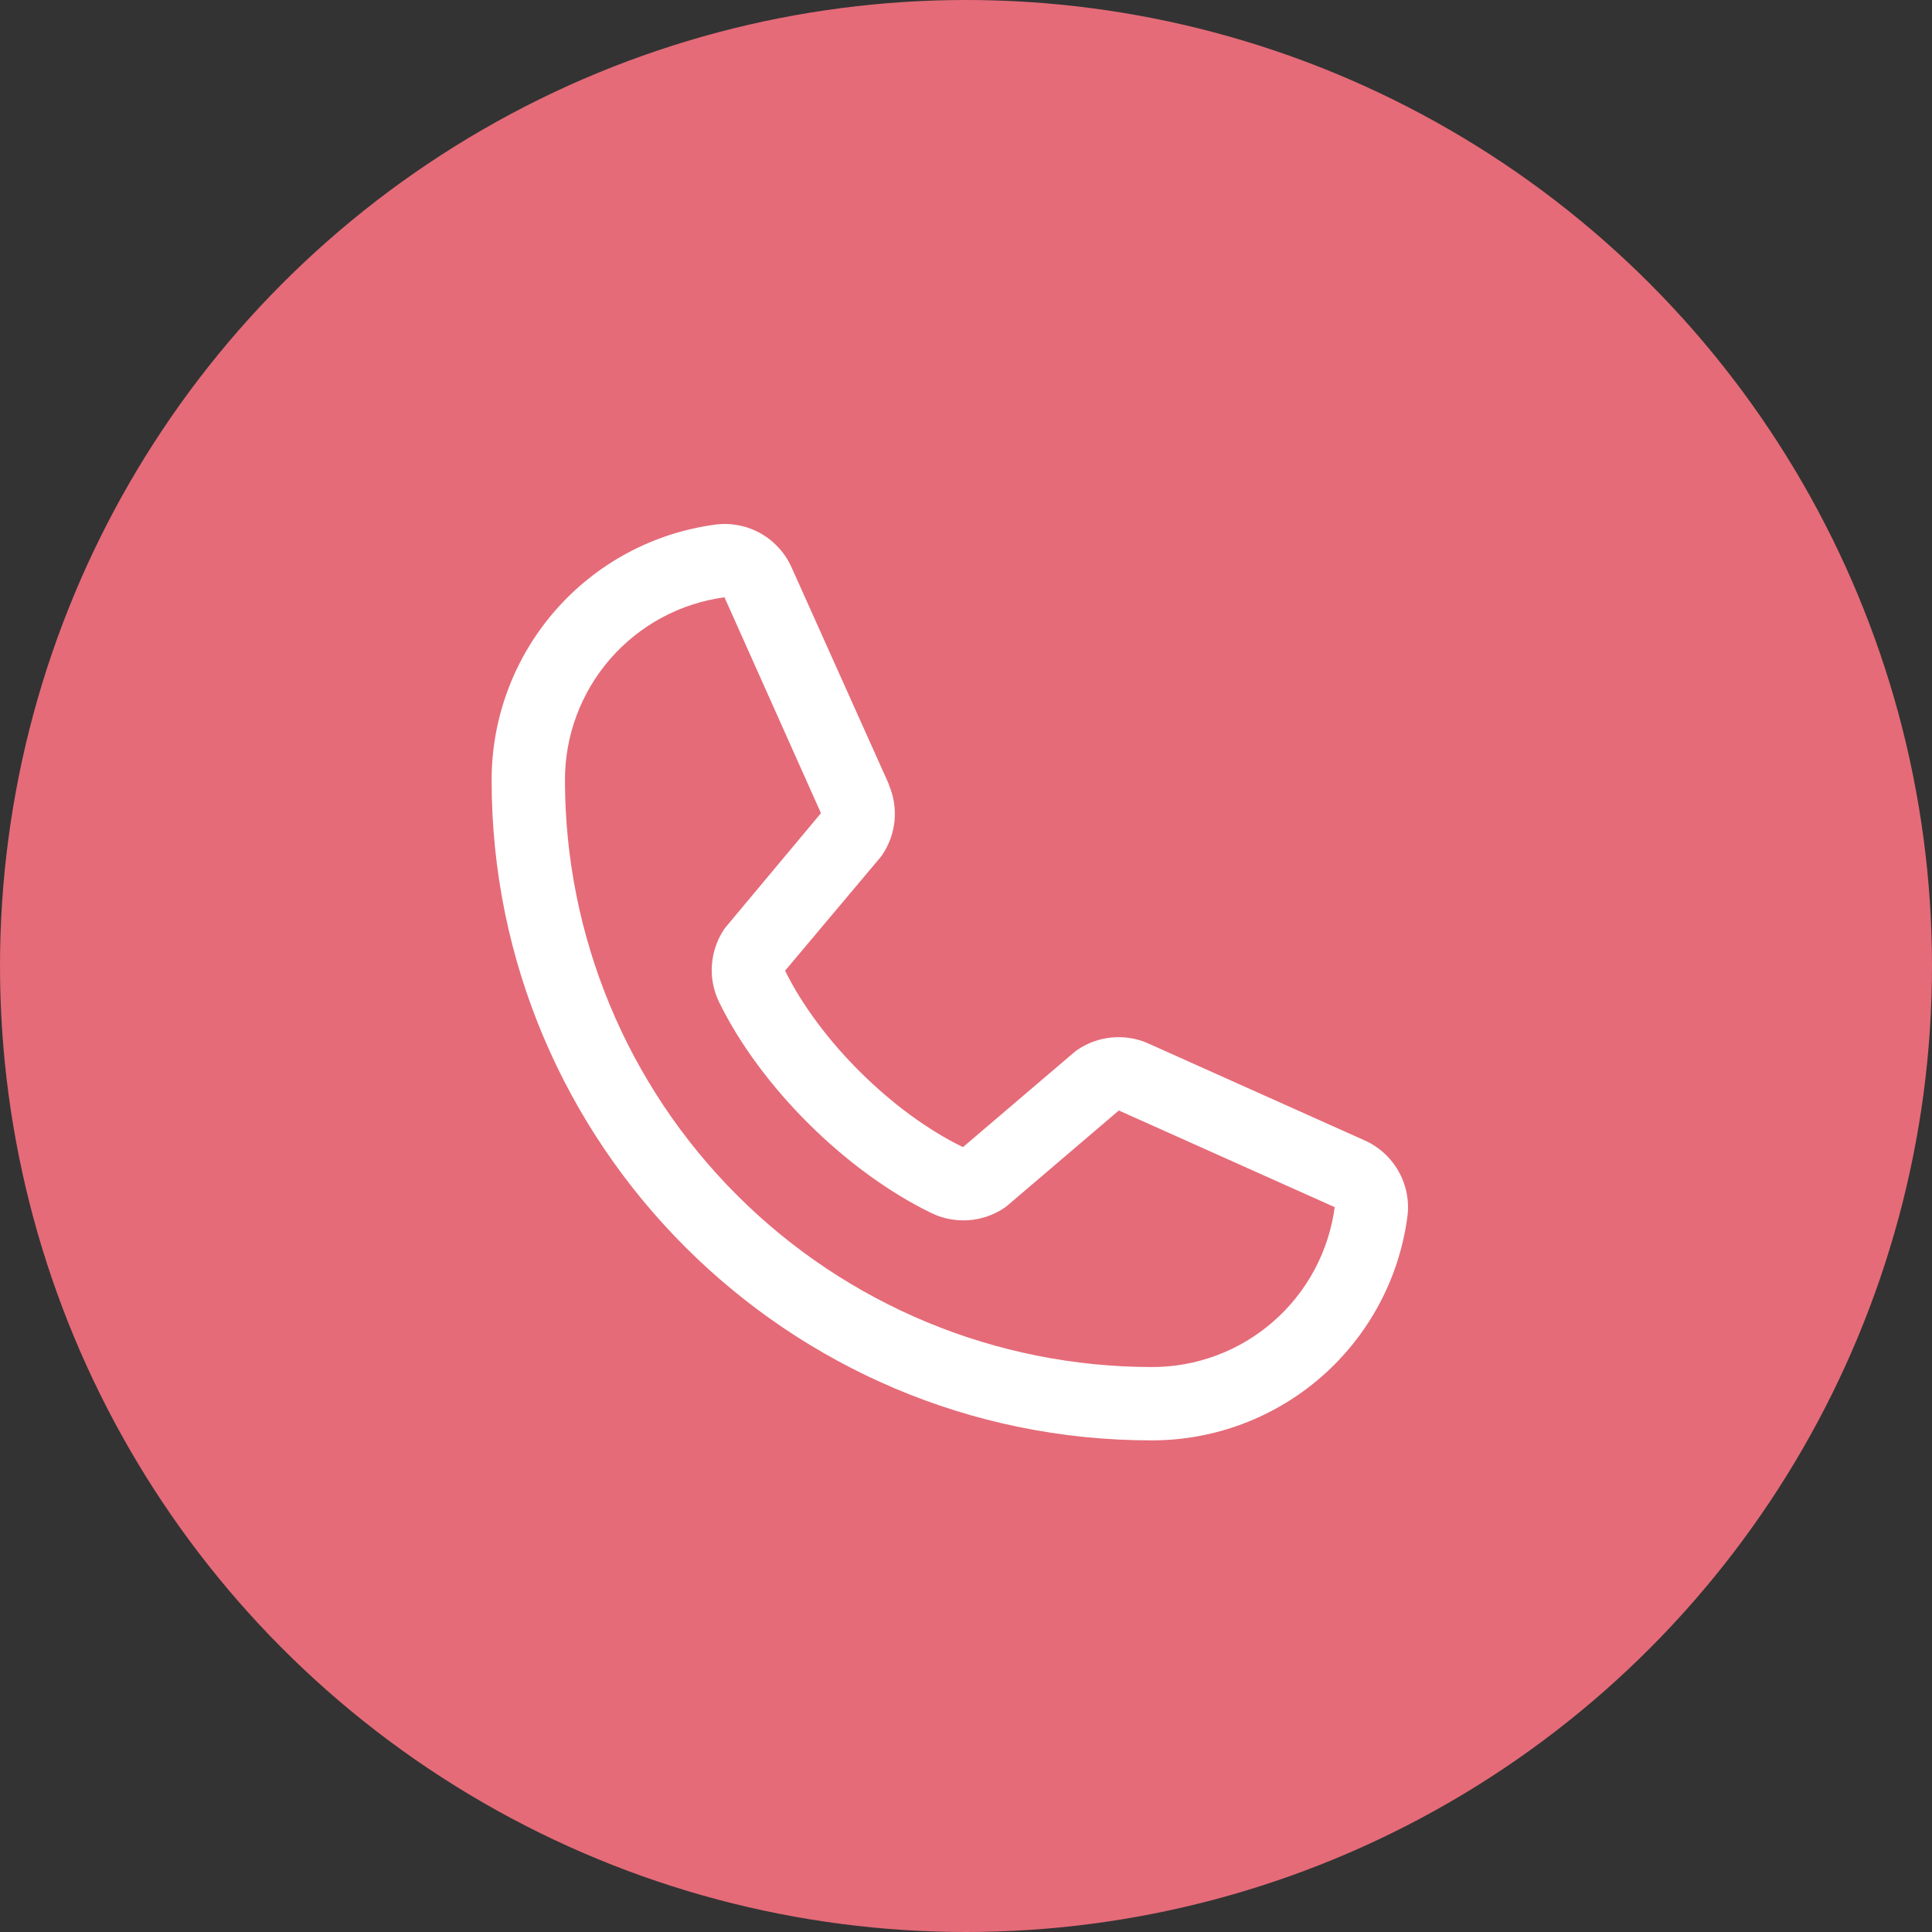
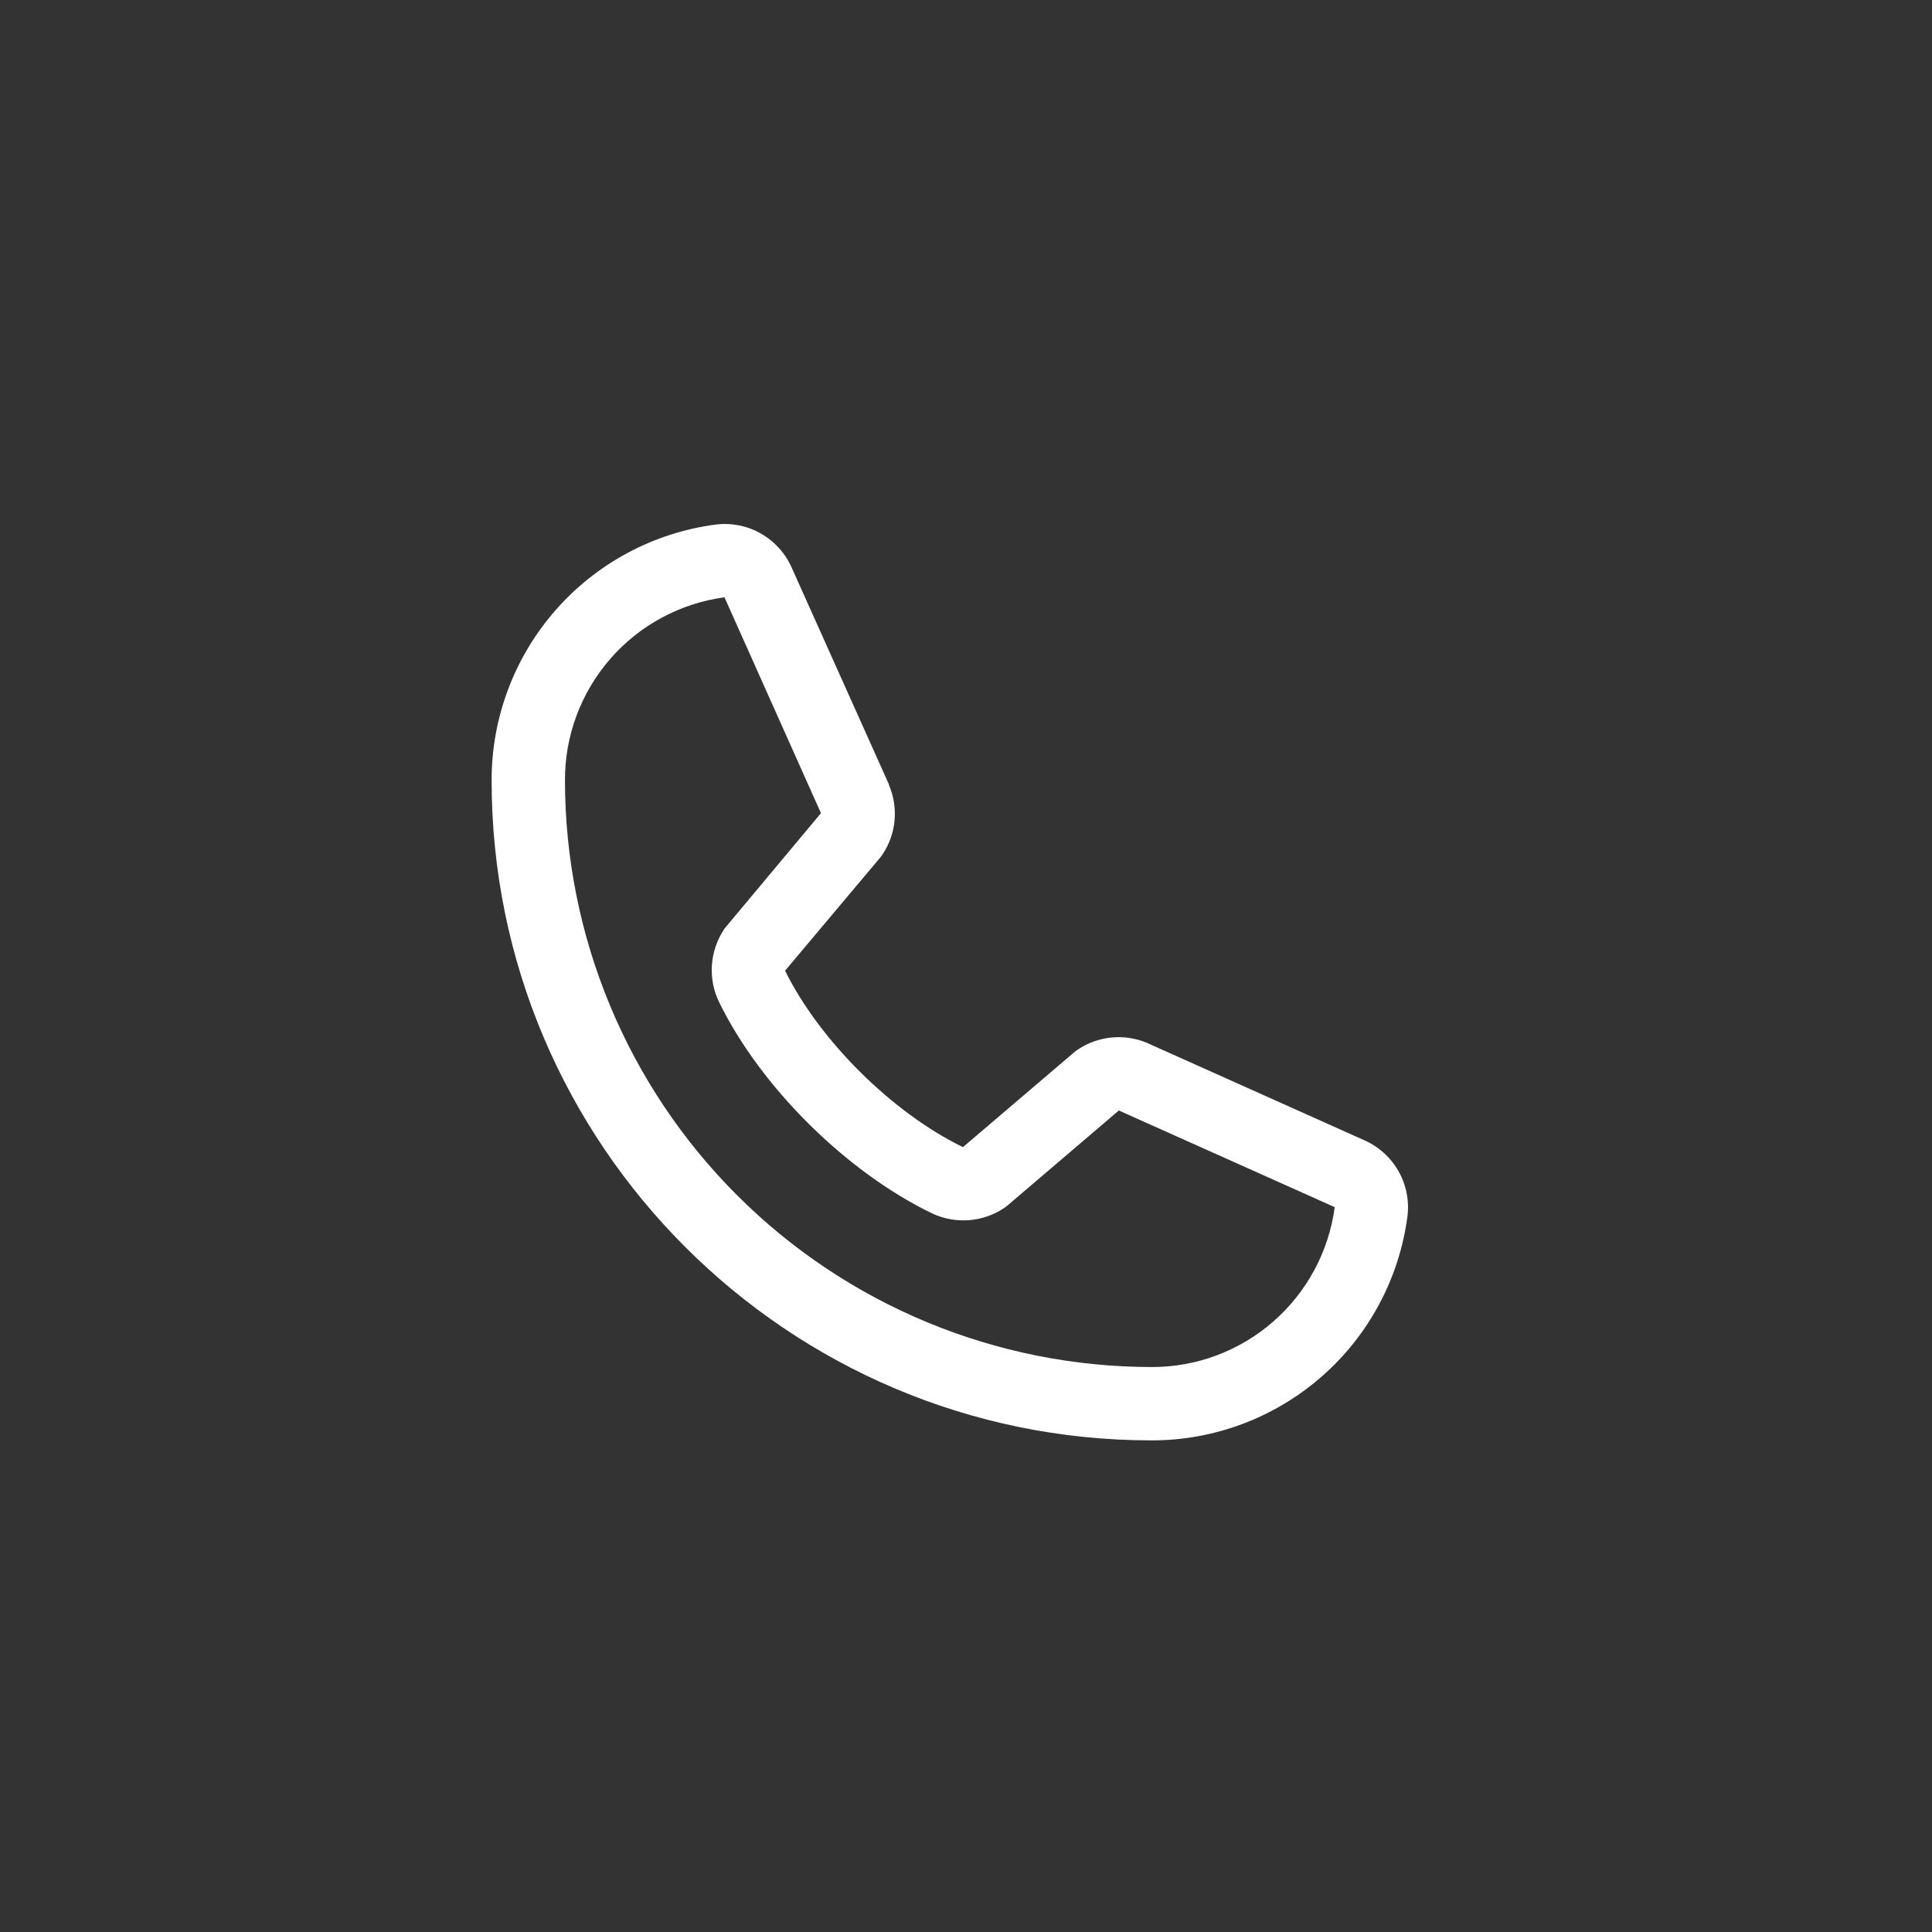
<svg xmlns="http://www.w3.org/2000/svg" width="28" height="28" viewBox="0 0 28 28" fill="none">
  <rect x="0" y="0" width="28" height="28" fill="#333333" stroke="none" />
-   <circle cx="14" cy="14" r="14" fill="#E56B78" />
  <path d="M19.767 16.523L16.638 15.121L16.63 15.117C16.467 15.047 16.29 15.02 16.114 15.036C15.938 15.052 15.769 15.112 15.622 15.21C15.605 15.221 15.588 15.234 15.572 15.247L13.956 16.625C12.932 16.128 11.875 15.078 11.378 14.068L12.758 12.427C12.771 12.41 12.784 12.394 12.795 12.376C12.891 12.229 12.95 12.061 12.965 11.887C12.98 11.712 12.952 11.537 12.883 11.376V11.368L11.477 8.234C11.386 8.024 11.229 7.848 11.03 7.734C10.832 7.62 10.601 7.574 10.374 7.602C9.474 7.72 8.648 8.162 8.05 8.845C7.452 9.528 7.123 10.405 7.125 11.312C7.125 16.585 11.415 20.875 16.688 20.875C17.595 20.877 18.472 20.548 19.155 19.95C19.838 19.352 20.28 18.526 20.398 17.626C20.426 17.399 20.38 17.169 20.266 16.97C20.152 16.771 19.977 16.614 19.767 16.523ZM16.688 19.812C14.434 19.81 12.273 18.914 10.68 17.32C9.086 15.727 8.19 13.566 8.188 11.312C8.185 10.664 8.419 10.037 8.845 9.548C9.271 9.059 9.86 8.742 10.503 8.656C10.503 8.659 10.503 8.662 10.503 8.664L11.898 11.785L10.525 13.428C10.511 13.444 10.498 13.461 10.487 13.479C10.387 13.633 10.329 13.809 10.317 13.992C10.305 14.175 10.341 14.357 10.421 14.522C11.022 15.752 12.262 16.983 13.506 17.584C13.672 17.663 13.856 17.697 14.039 17.684C14.222 17.671 14.399 17.61 14.552 17.508C14.569 17.497 14.585 17.484 14.601 17.471L16.215 16.094L19.337 17.492C19.337 17.492 19.342 17.492 19.344 17.492C19.259 18.135 18.942 18.726 18.453 19.153C17.965 19.58 17.337 19.815 16.688 19.812Z" fill="white" />
</svg>